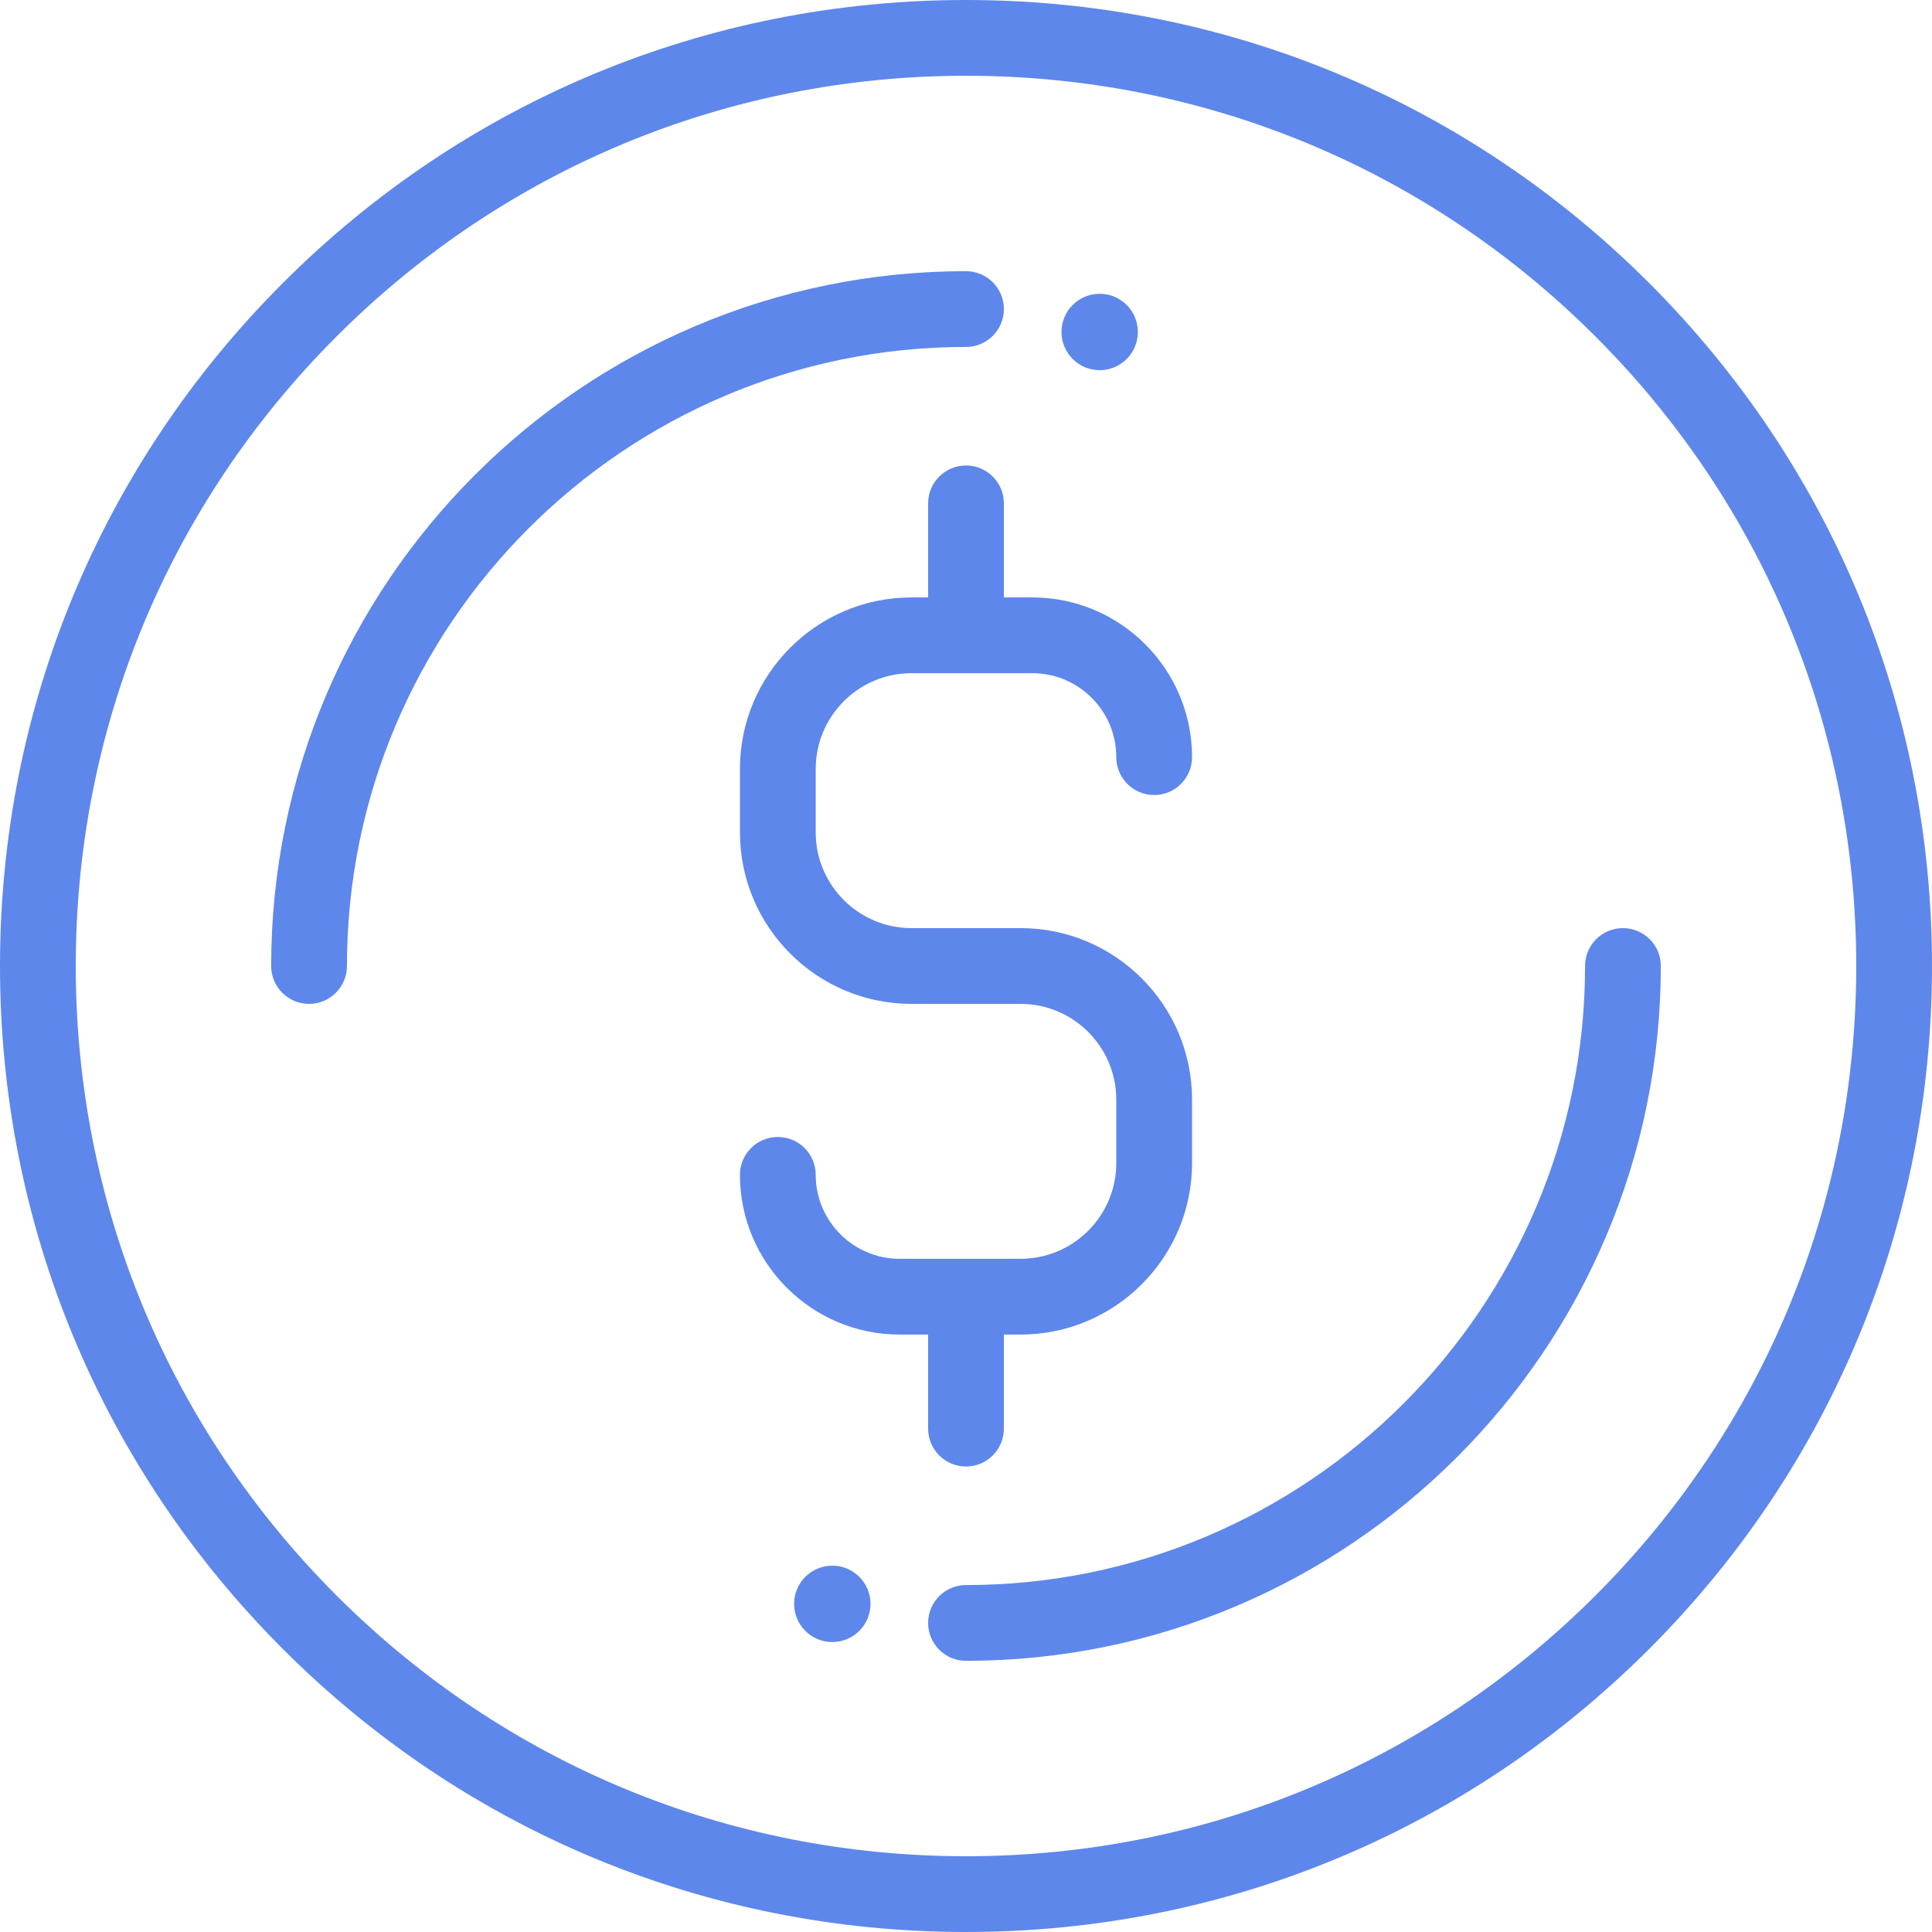
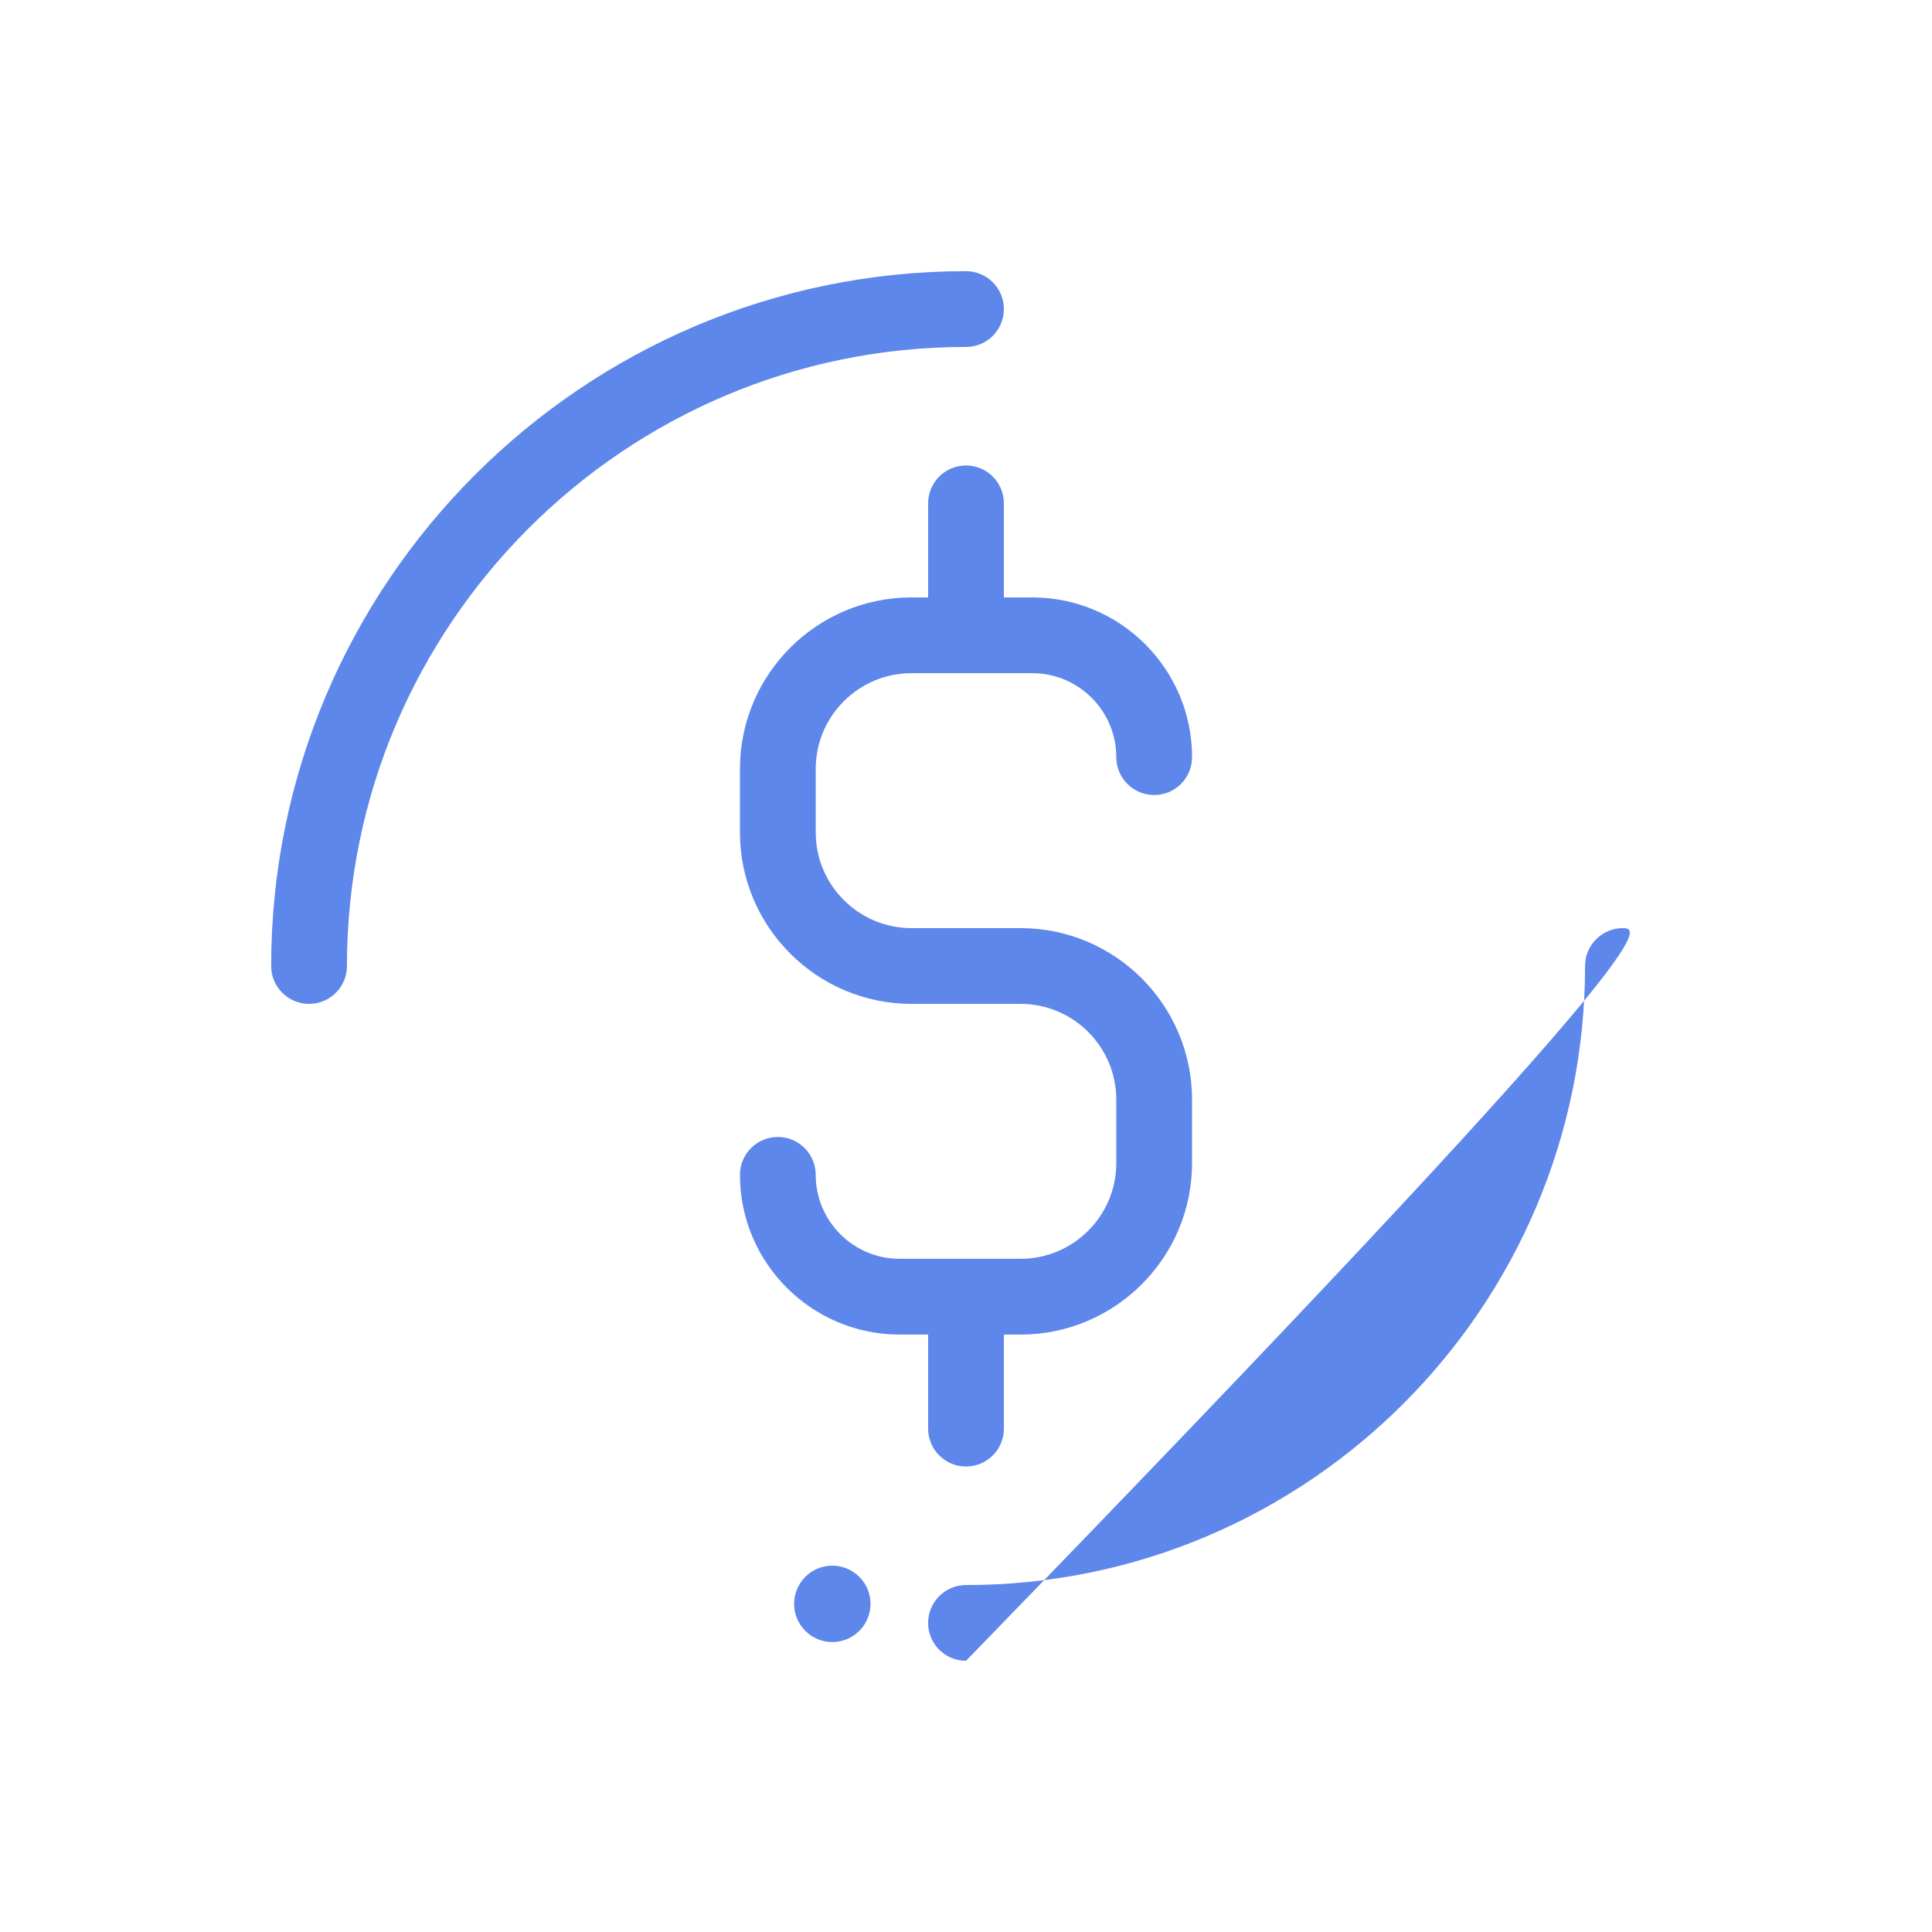
<svg xmlns="http://www.w3.org/2000/svg" version="1.1" width="100" height="100" x="0" y="0" viewBox="0 0 512 512" style="enable-background:new 0 0 512 512" xml:space="preserve" class="">
  <g>
    <g>
      <g>
-         <path d="M437.019,74.981C388.667,26.629,324.38,0,256,0S123.333,26.629,74.981,74.981S0,187.62,0,256    s26.629,132.667,74.981,181.019S187.62,512,256,512s132.667-26.629,181.019-74.981C485.371,388.667,512,324.38,512,256    S485.371,123.333,437.019,74.981z M422.822,422.822c-44.56,44.56-103.805,69.1-166.822,69.1s-122.262-24.54-166.822-69.1    S20.078,319.017,20.078,256s24.54-122.262,69.1-166.822s103.805-69.1,166.822-69.1s122.262,24.54,166.822,69.1    c44.56,44.56,69.1,103.805,69.1,166.822S467.381,378.262,422.822,422.822z" fill="#5e87eb" data-original="#000000" class="" />
-       </g>
+         </g>
    </g>
    <g>
      <g>
        <path d="M256,71.865C154.468,71.865,71.865,154.468,71.865,256c0,5.545,4.495,10.039,10.039,10.039s10.04-4.494,10.04-10.039    c0-90.461,73.596-164.056,164.056-164.056c5.545,0,10.039-4.495,10.039-10.04S261.544,71.865,256,71.865z" fill="#5e87eb" data-original="#000000" class="" />
      </g>
    </g>
    <g>
      <g>
-         <path d="M430.096,245.961c-5.545,0-10.039,4.495-10.039,10.039c0,90.461-73.596,164.056-164.056,164.056    c-5.545,0-10.039,4.495-10.039,10.039c0,5.545,4.495,10.039,10.039,10.039c101.532,0,184.135-82.602,184.135-184.135    C440.135,250.455,435.64,245.961,430.096,245.961z" fill="#5e87eb" data-original="#000000" class="" />
+         <path d="M430.096,245.961c-5.545,0-10.039,4.495-10.039,10.039c0,90.461-73.596,164.056-164.056,164.056    c-5.545,0-10.039,4.495-10.039,10.039c0,5.545,4.495,10.039,10.039,10.039C440.135,250.455,435.64,245.961,430.096,245.961z" fill="#5e87eb" data-original="#000000" class="" />
      </g>
    </g>
    <g>
      <g>
        <path d="M270.458,245.96h-10.917h-7.082h-10.917c-13.989,0-25.37-11.381-25.37-25.37v-16.819c0-13.989,11.381-25.37,25.37-25.37    h32.038c12.268,0,22.248,9.98,22.248,22.248c0,5.545,4.495,10.039,10.039,10.039s10.039-4.495,10.039-10.039    c0-23.339-18.988-42.326-42.326-42.326h-7.541v-24.927c0-5.545-4.495-10.039-10.039-10.039c-5.545,0-10.039,4.495-10.039,10.039    v24.927h-4.419c-25.06,0-45.448,20.388-45.448,45.448v16.819c0,25.06,20.388,45.448,45.448,45.448h10.917h7.082h10.917    c13.989,0,25.37,11.381,25.37,25.37v16.819c0,13.989-11.381,25.37-25.37,25.37H238.42c-12.268,0-22.248-9.98-22.248-22.248    c0-5.545-4.495-10.039-10.039-10.039s-10.039,4.495-10.039,10.039c0,23.339,18.988,42.326,42.326,42.326h7.541v24.927    c0,5.545,4.495,10.039,10.039,10.039c5.545,0,10.039-4.495,10.039-10.039v-24.927h4.419c25.06,0,45.448-20.388,45.448-45.448    v-16.819C315.906,266.348,295.518,245.96,270.458,245.96z" fill="#5e87eb" data-original="#000000" class="" />
      </g>
    </g>
    <g>
      <g>
-         <circle cx="291.43" cy="87.977" r="10.122" fill="#5e87eb" data-original="#000000" class="" />
-       </g>
+         </g>
    </g>
    <g>
      <g>
        <circle cx="220.57" cy="425.04" r="10.122" fill="#5e87eb" data-original="#000000" class="" />
      </g>
    </g>
    <g>
</g>
    <g>
</g>
    <g>
</g>
    <g>
</g>
    <g>
</g>
    <g>
</g>
    <g>
</g>
    <g>
</g>
    <g>
</g>
    <g>
</g>
    <g>
</g>
    <g>
</g>
    <g>
</g>
    <g>
</g>
    <g>
</g>
  </g>
</svg>